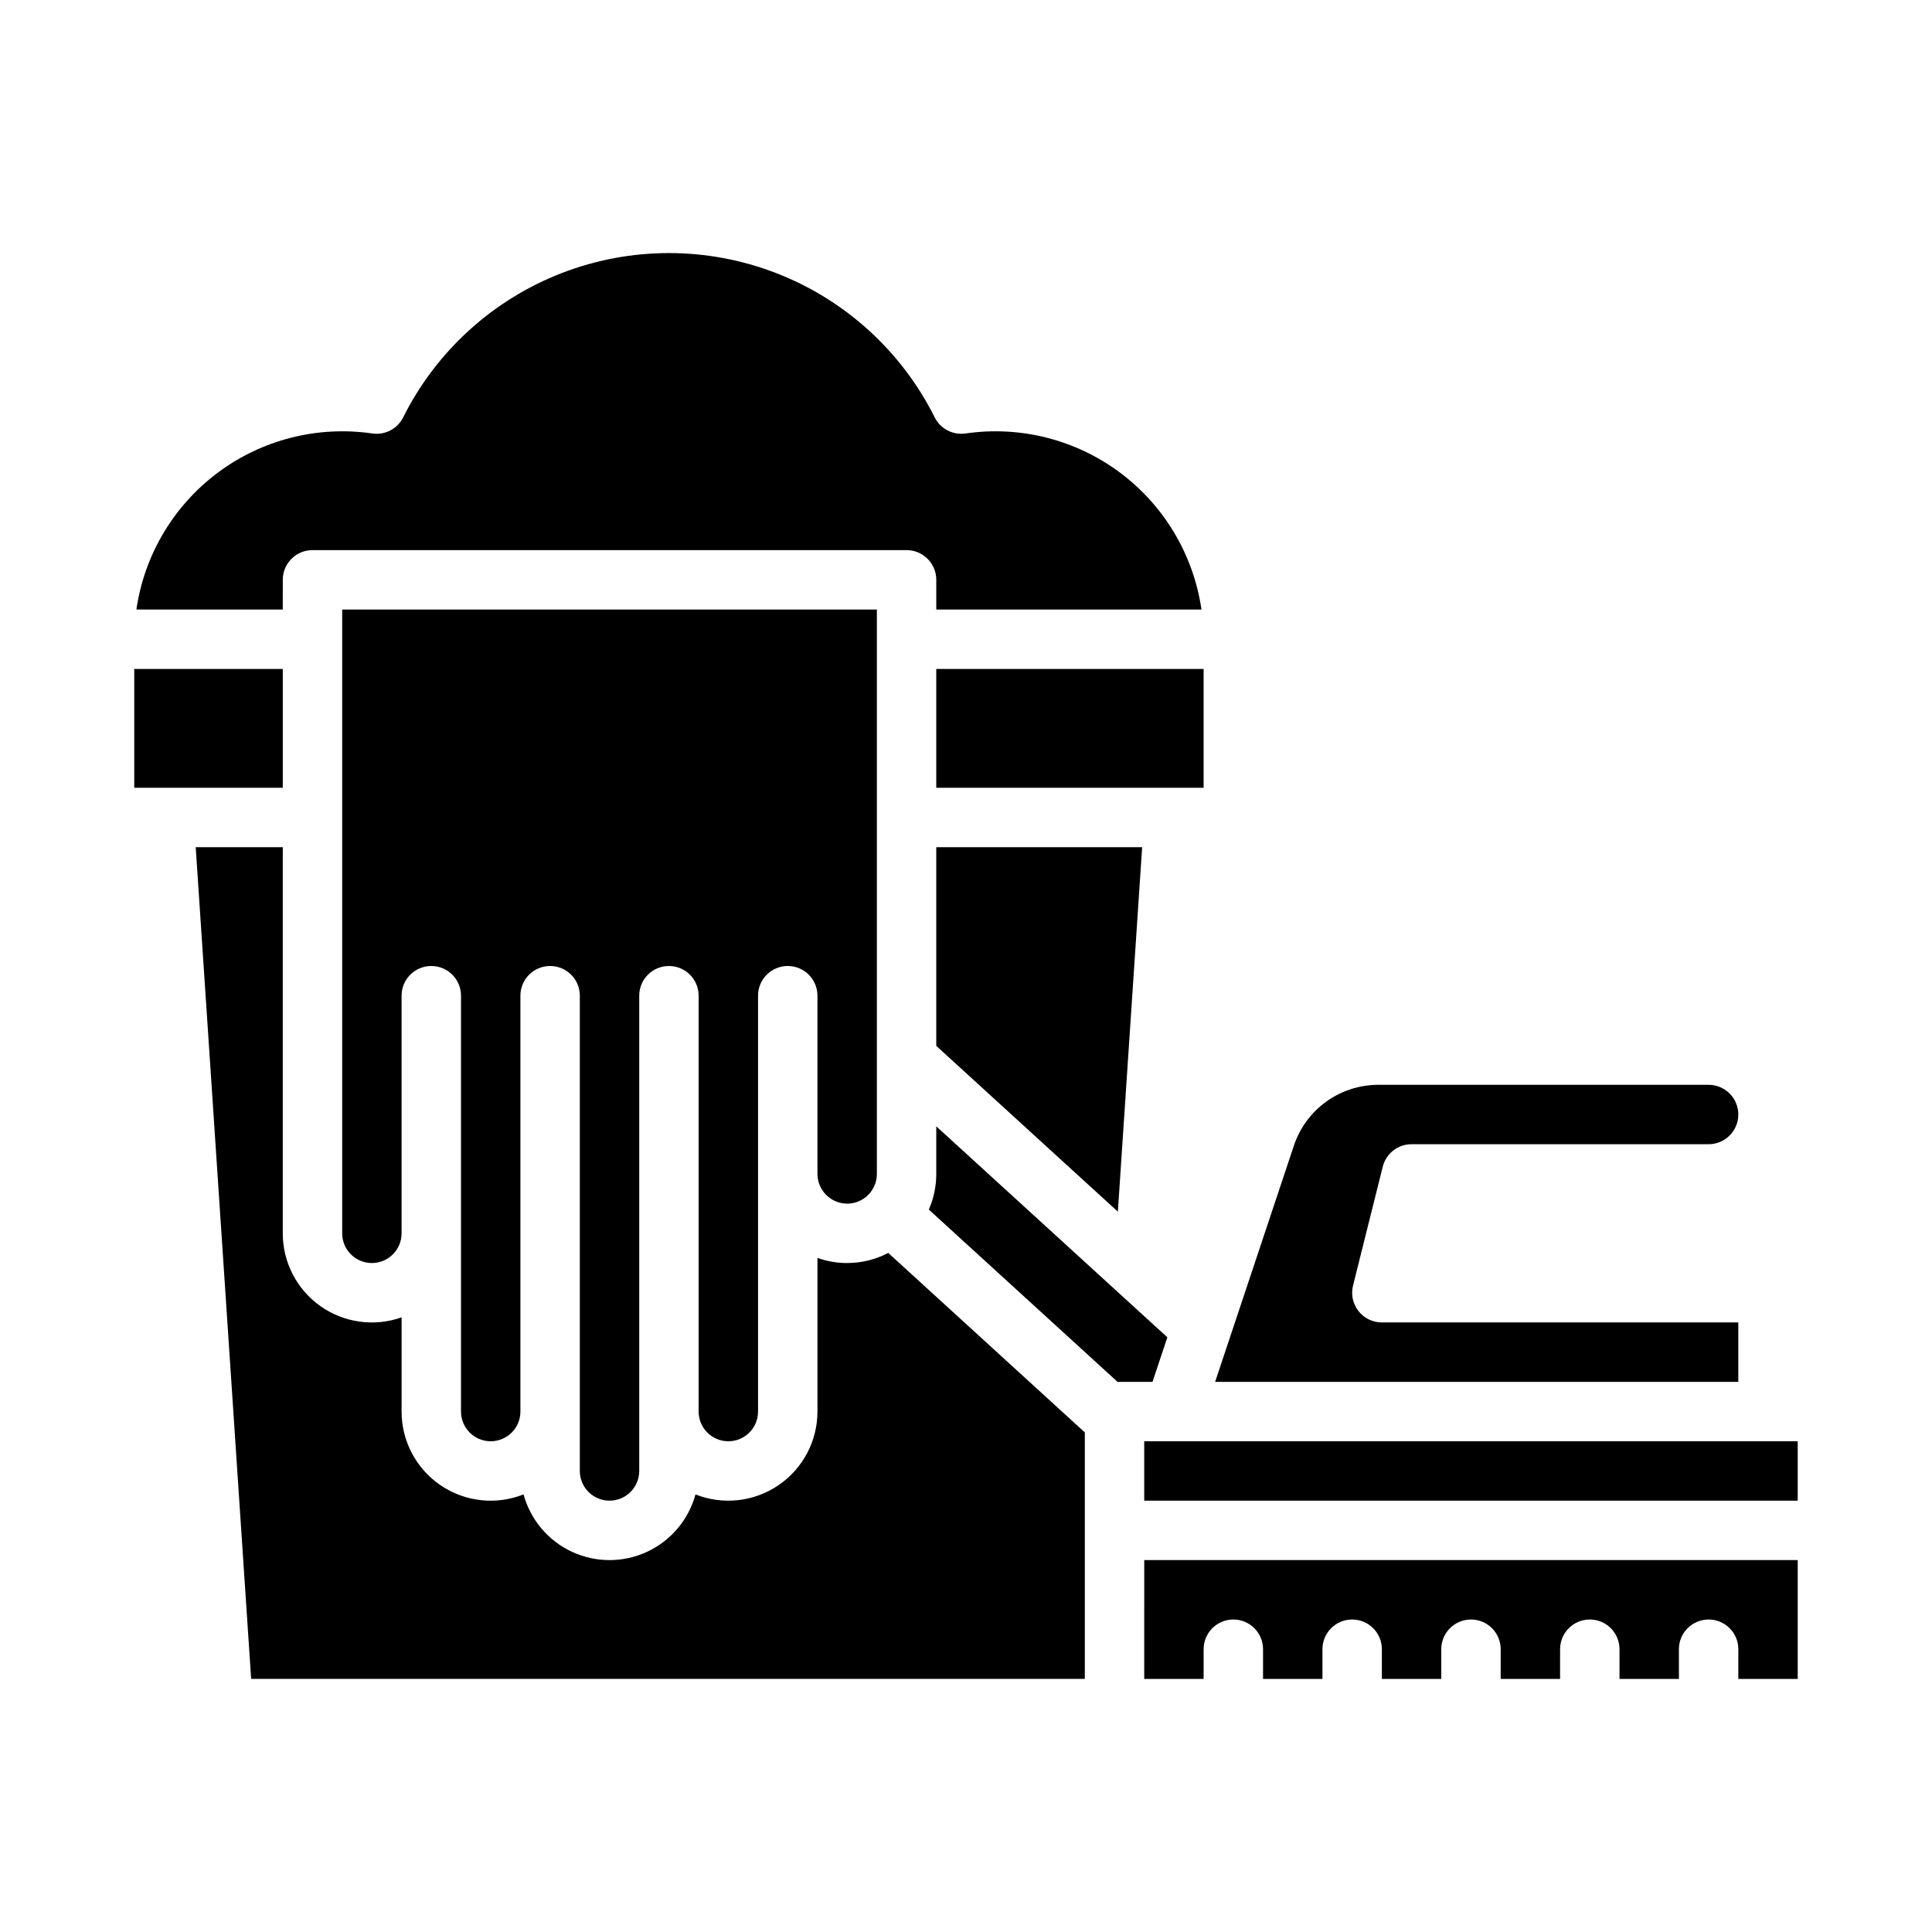
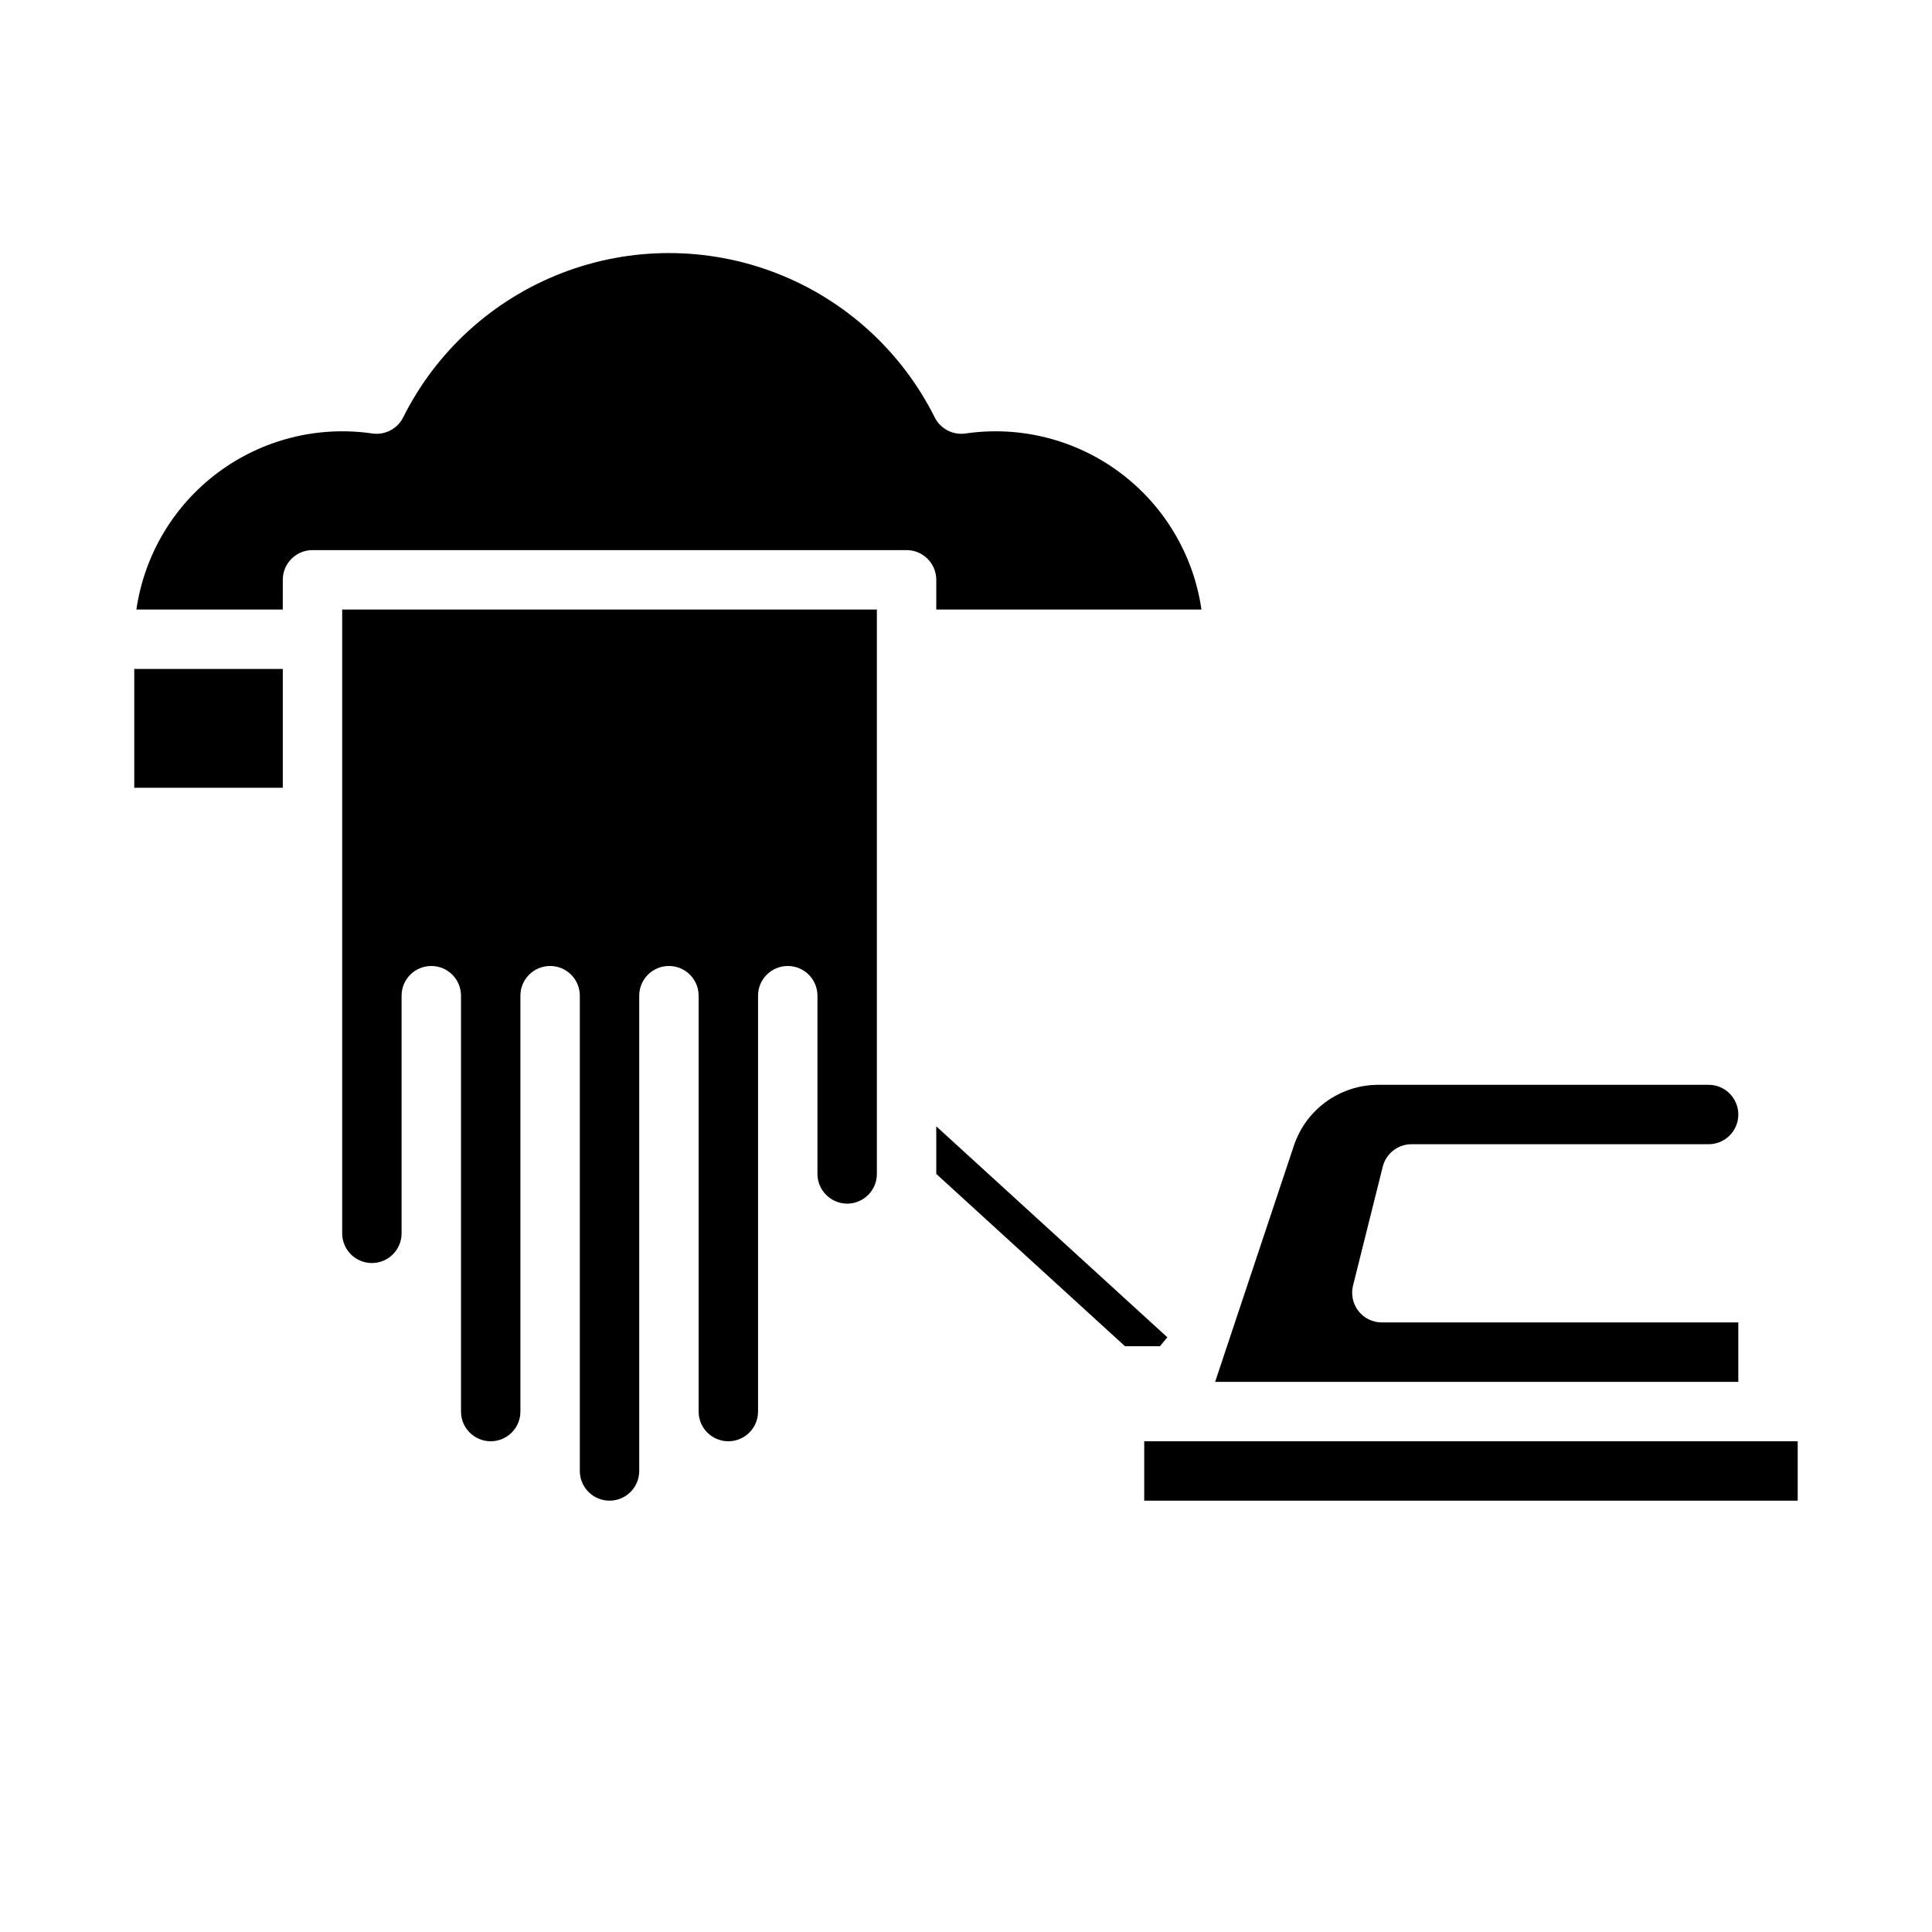
<svg xmlns="http://www.w3.org/2000/svg" fill="#000000" width="800px" height="800px" version="1.1" viewBox="144 144 512 512">
  <g>
    <path d="m447.23 525.95h173.18v15.742h-173.18z" />
-     <path d="m453.36 498.4-61.238-55.91v12.613c0.004 3.254-0.668 6.469-1.973 9.449l50.008 45.656h9.27z" />
-     <path d="m447.23 588.93h15.742v-7.871h0.004c0-4.348 3.523-7.871 7.871-7.871s7.871 3.523 7.871 7.871v7.871h15.742v-7.871c0-4.348 3.527-7.871 7.875-7.871 4.348 0 7.871 3.523 7.871 7.871v7.871h15.742v-7.871c0-4.348 3.527-7.871 7.875-7.871 4.348 0 7.871 3.523 7.871 7.871v7.871h15.742v-7.871c0-4.348 3.527-7.871 7.875-7.871s7.871 3.523 7.871 7.871v7.871h15.742v-7.871c0-4.348 3.527-7.871 7.875-7.871 4.348 0 7.871 3.523 7.871 7.871v7.871h15.742v-31.488h-173.18z" />
-     <path d="m368.51 478.72c-2.684 0-5.348-0.457-7.875-1.355v40.715c-0.004 7.824-3.879 15.137-10.352 19.531-6.469 4.398-14.695 5.305-21.973 2.43-1.828 6.711-6.527 12.273-12.836 15.203-6.312 2.93-13.594 2.93-19.902-0.004-6.309-2.934-11-8.496-12.828-15.211-7.273 2.891-15.504 1.988-21.977-2.406-6.473-4.398-10.348-11.719-10.34-19.543v-24.969c-7.227 2.562-15.25 1.453-21.512-2.973s-9.98-11.621-9.977-19.289v-102.34h-23.074l14.695 220.41h220.93v-65.316l-52.086-47.559-0.004-0.004c-3.359 1.758-7.098 2.676-10.887 2.672z" />
+     <path d="m453.36 498.4-61.238-55.91v12.613l50.008 45.656h9.27z" />
    <path d="m179.58 321.28h39.359v31.488h-39.359z" />
    <path d="m368.51 462.98c4.344-0.008 7.867-3.527 7.871-7.875v-149.57h-141.7v165.31c0 4.348 3.523 7.871 7.871 7.871s7.871-3.523 7.871-7.871v-62.977c0-4.348 3.523-7.871 7.871-7.871 4.348 0 7.875 3.523 7.875 7.871v110.21c0 4.348 3.523 7.871 7.871 7.871s7.871-3.523 7.871-7.871v-110.21c0-4.348 3.523-7.871 7.871-7.871 4.348 0 7.875 3.523 7.875 7.871v125.95c0 4.348 3.523 7.871 7.871 7.871s7.871-3.523 7.871-7.871v-125.95c0-4.348 3.523-7.871 7.871-7.871s7.871 3.523 7.871 7.871v110.21c0 4.348 3.527 7.871 7.875 7.871 4.348 0 7.871-3.523 7.871-7.871v-110.21c0-4.348 3.523-7.871 7.871-7.871s7.871 3.523 7.871 7.871v47.23c0.008 4.348 3.527 7.867 7.875 7.875z" />
    <path d="m604.67 494.46h-94.465c-2.426 0-4.715-1.113-6.203-3.027-1.492-1.91-2.023-4.398-1.434-6.75l7.871-31.488c0.875-3.508 4.023-5.965 7.637-5.965h78.723c4.348 0 7.871-3.523 7.871-7.871s-3.523-7.871-7.871-7.871h-87.516c-4.957-0.004-9.789 1.555-13.809 4.453-4.023 2.898-7.027 6.988-8.59 11.695l-20.863 62.57h138.65z" />
    <path d="m218.94 297.66c0-4.348 3.523-7.875 7.871-7.875h157.44c2.09 0 4.09 0.832 5.566 2.309 1.477 1.473 2.305 3.477 2.305 5.566v7.871h70.277c-2.098-14.48-9.863-27.535-21.59-36.285s-26.449-12.48-40.93-10.371c-3.359 0.488-6.652-1.234-8.176-4.269-8.758-17.531-23.742-31.164-42.02-38.238-18.281-7.07-38.539-7.07-56.816 0-18.277 7.074-33.262 20.707-42.023 38.238-1.52 3.039-4.816 4.758-8.176 4.269-14.477-2.109-29.203 1.621-40.93 10.371-11.723 8.75-19.492 21.805-21.59 36.285h38.789z" />
-     <path d="m392.12 421.17 48.125 43.934 6.438-96.594h-54.562z" />
-     <path d="m392.12 321.28h70.848v31.488h-70.848z" />
  </g>
</svg>